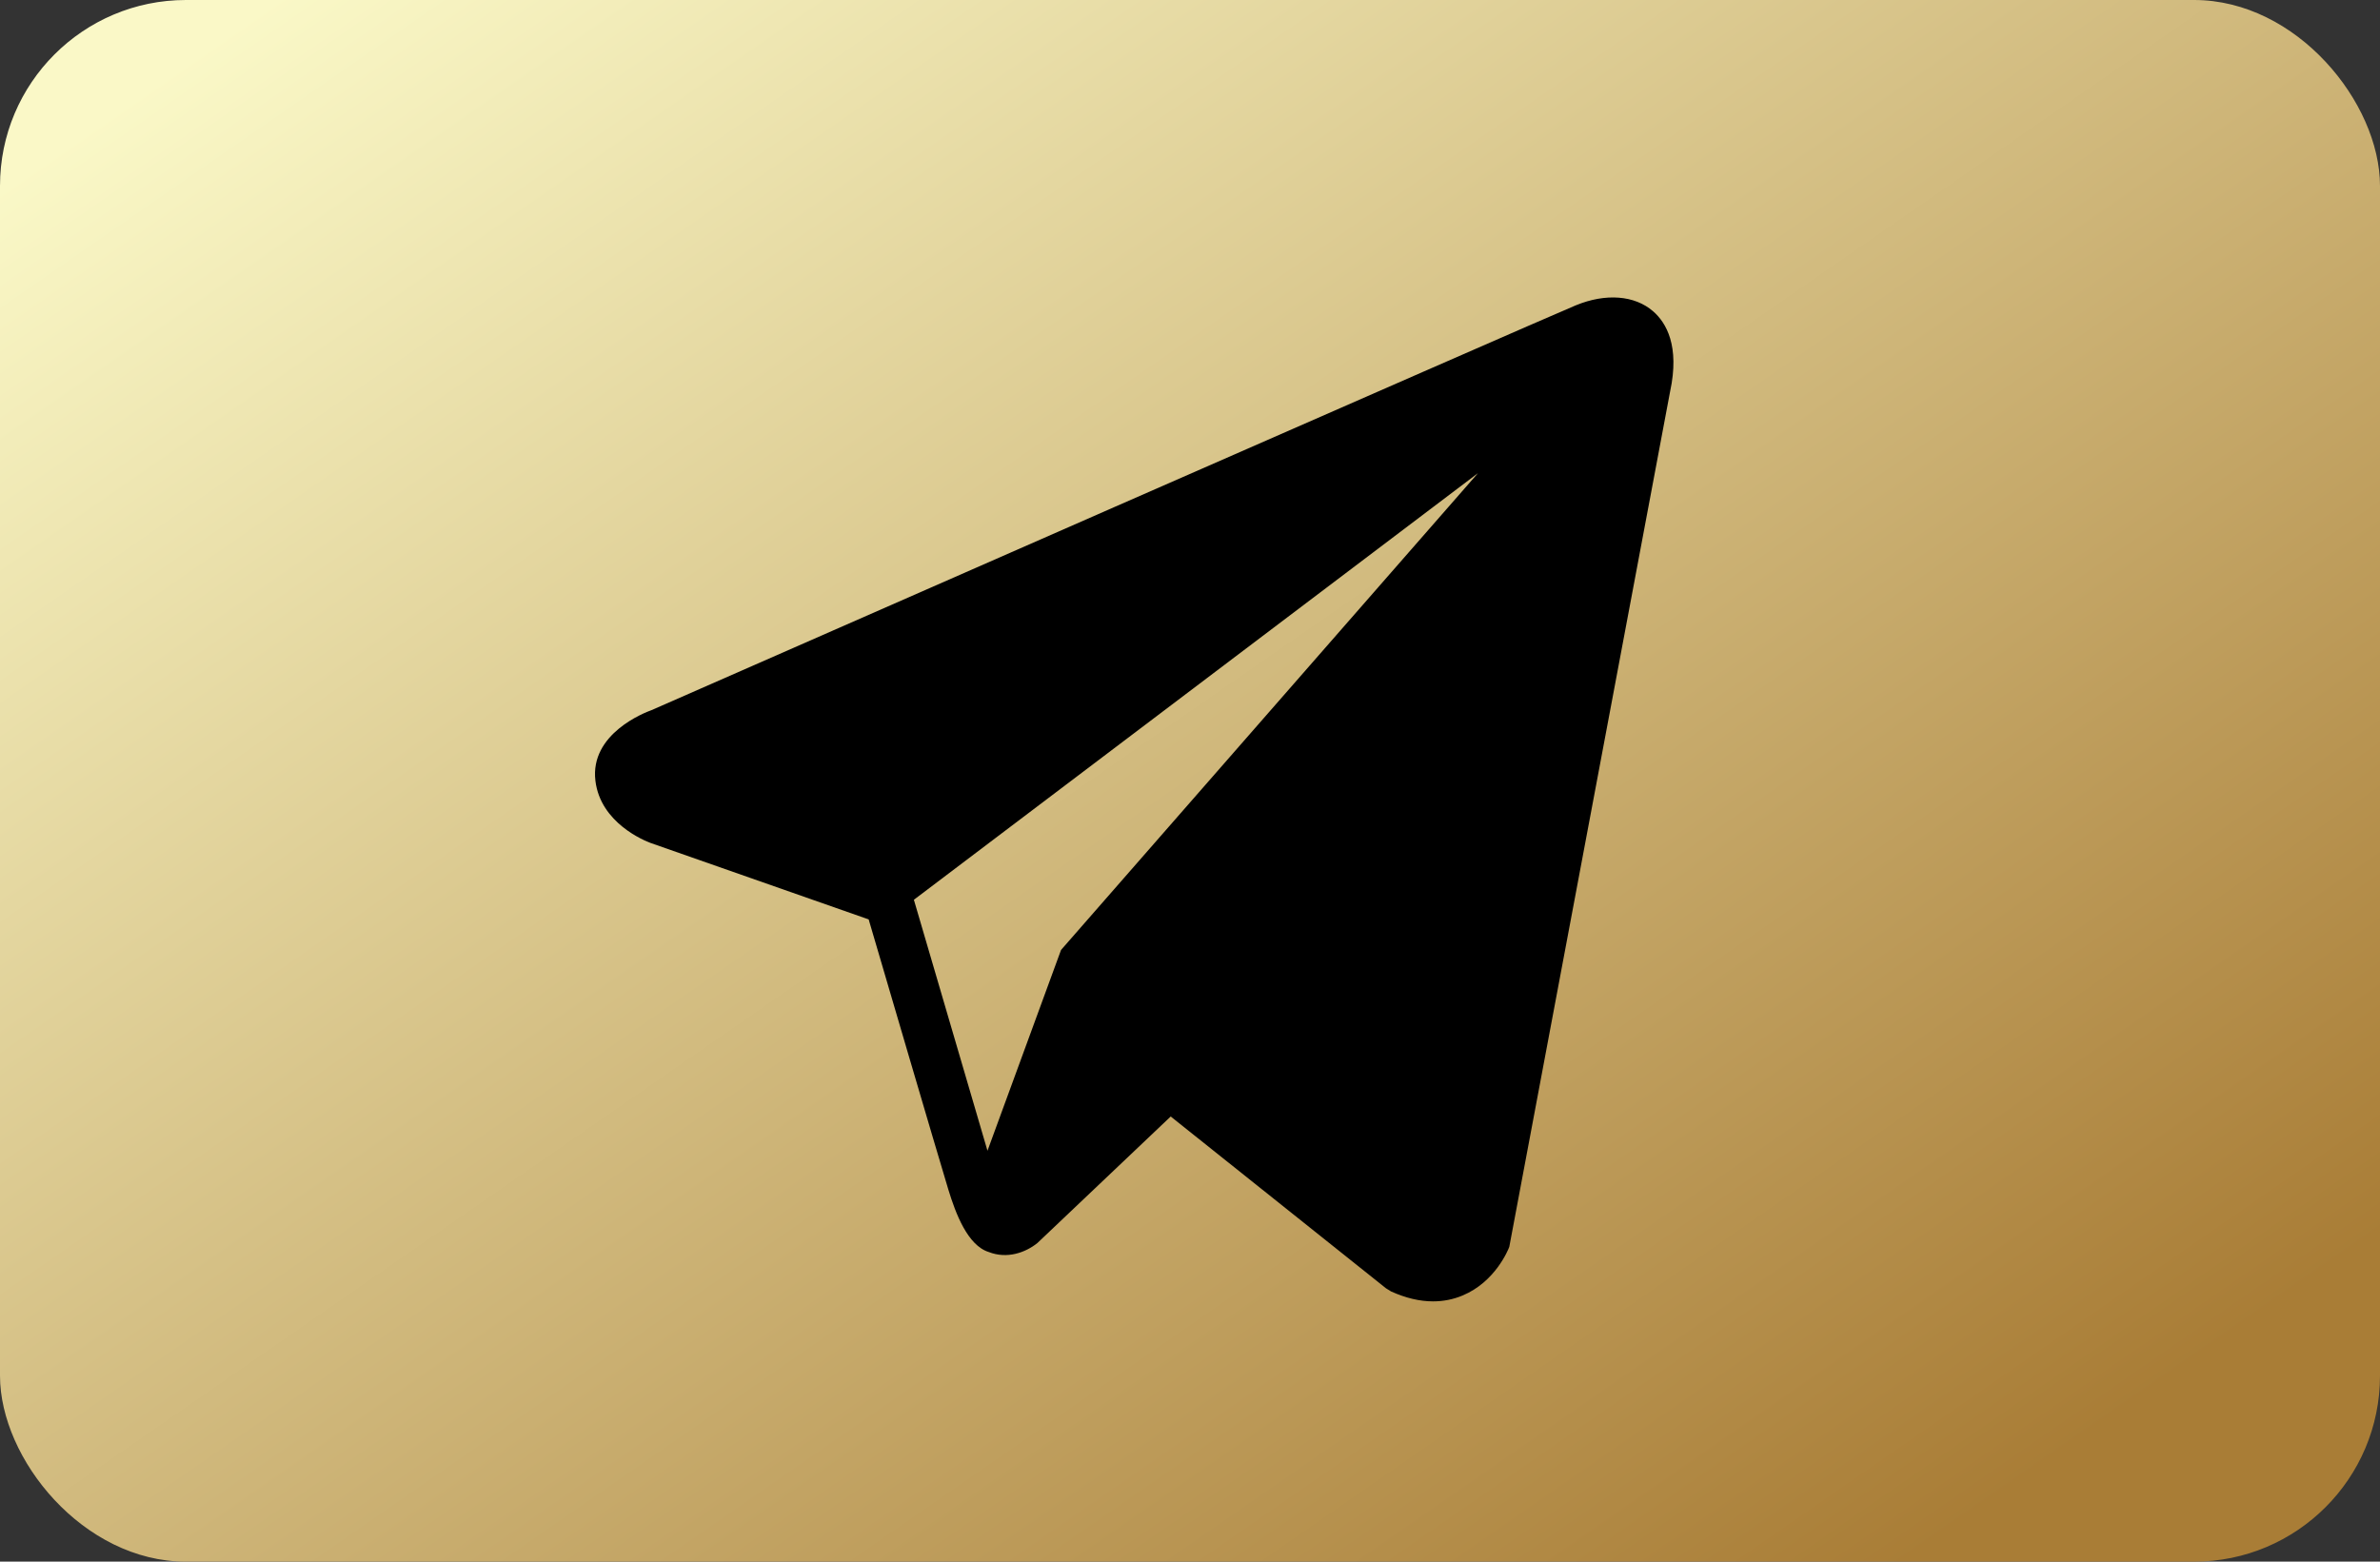
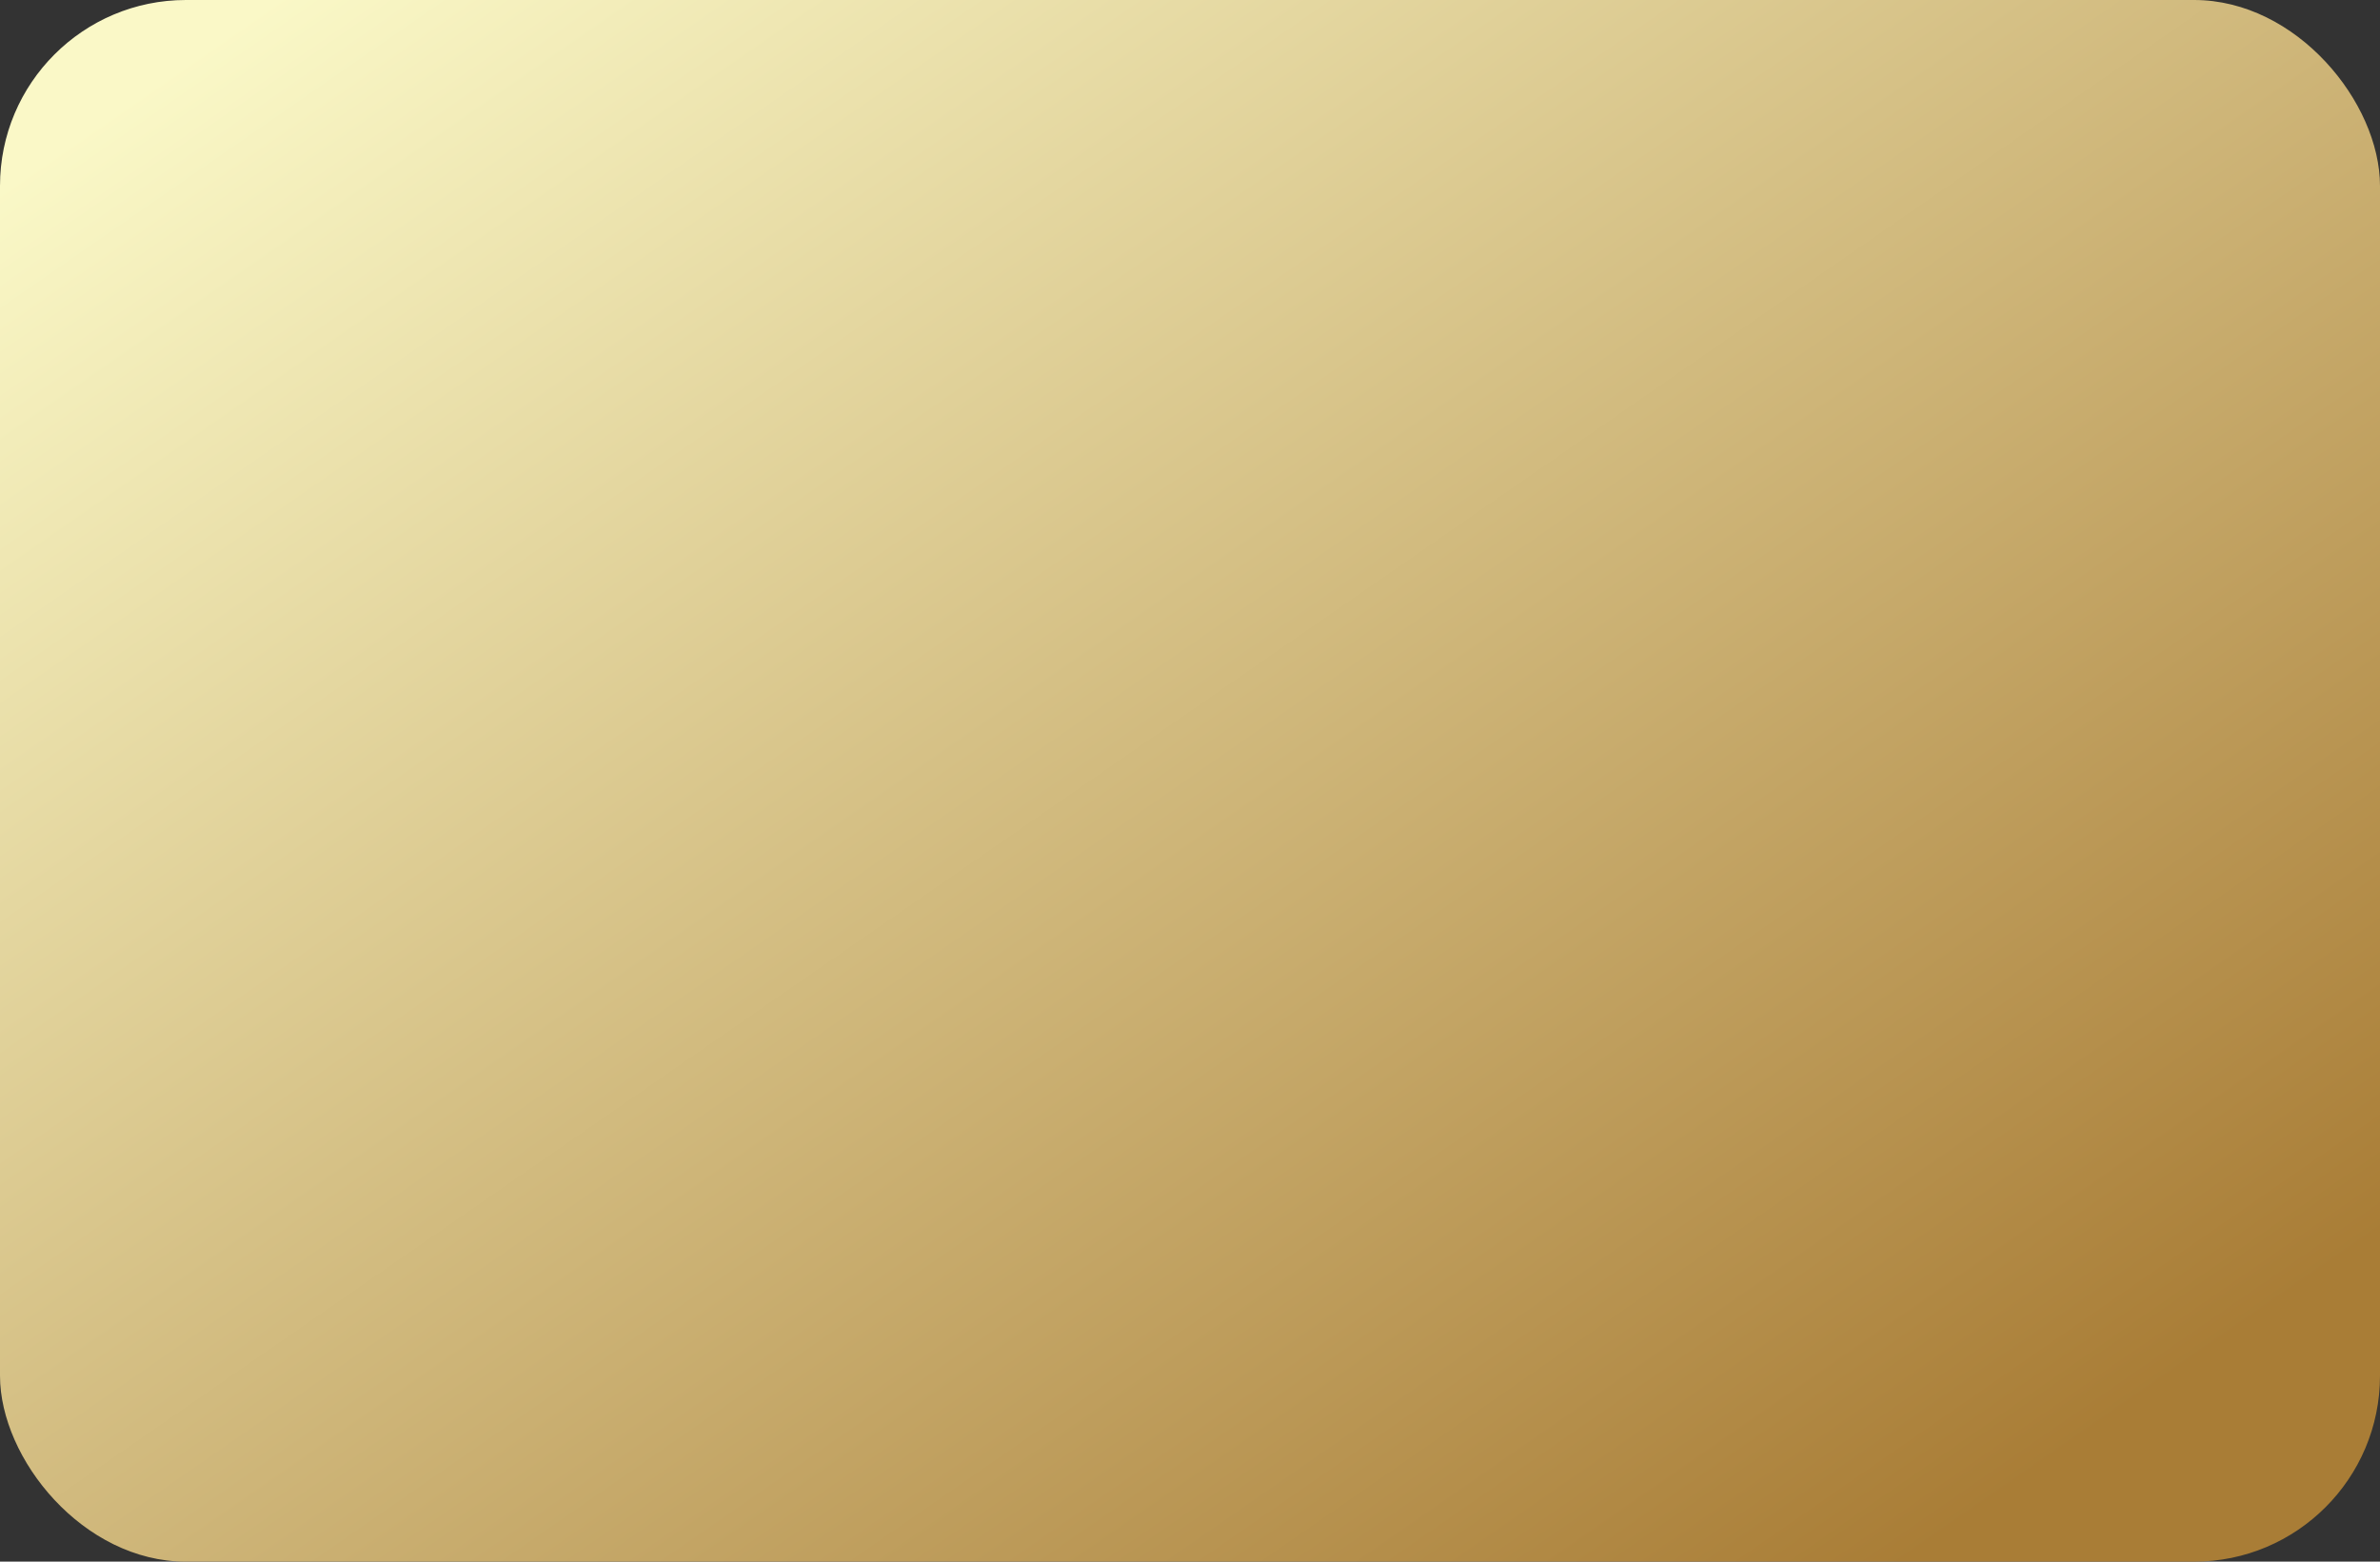
<svg xmlns="http://www.w3.org/2000/svg" width="64" height="42" viewBox="0 0 64 42" fill="none">
  <rect x="0" y="0" width="64" height="42" fill="#333333" stroke="none" />
  <rect width="64" height="42" rx="5" fill="url(#paint0_linear_82_167)" />
-   <path d="M44.452 8.371C43.958 7.942 43.181 7.88 42.377 8.211H42.376C41.531 8.557 18.459 18.685 17.52 19.099C17.349 19.16 15.857 19.729 16.011 20.998C16.148 22.143 17.347 22.616 17.494 22.671L23.359 24.727C23.748 26.052 25.183 30.943 25.5 31.988C25.698 32.639 26.021 33.495 26.586 33.672C27.082 33.867 27.575 33.688 27.895 33.432L31.481 30.028L37.27 34.648L37.407 34.733C37.801 34.911 38.177 35 38.537 35C38.814 35 39.081 34.947 39.335 34.84C40.203 34.475 40.55 33.63 40.586 33.534L44.91 10.532C45.174 9.303 44.807 8.678 44.452 8.371ZM28.532 25.549L26.554 30.949L24.575 24.199L39.745 12.724L28.532 25.549Z" fill="black" />
  <defs>
    <linearGradient id="paint0_linear_82_167" x1="5.55977e-07" y1="5.037" x2="33.967" y2="54.042" gradientUnits="userSpaceOnUse">
      <stop stop-color="#FAF8C7" />
      <stop offset="1" stop-color="#A97D36" />
    </linearGradient>
  </defs>
</svg>